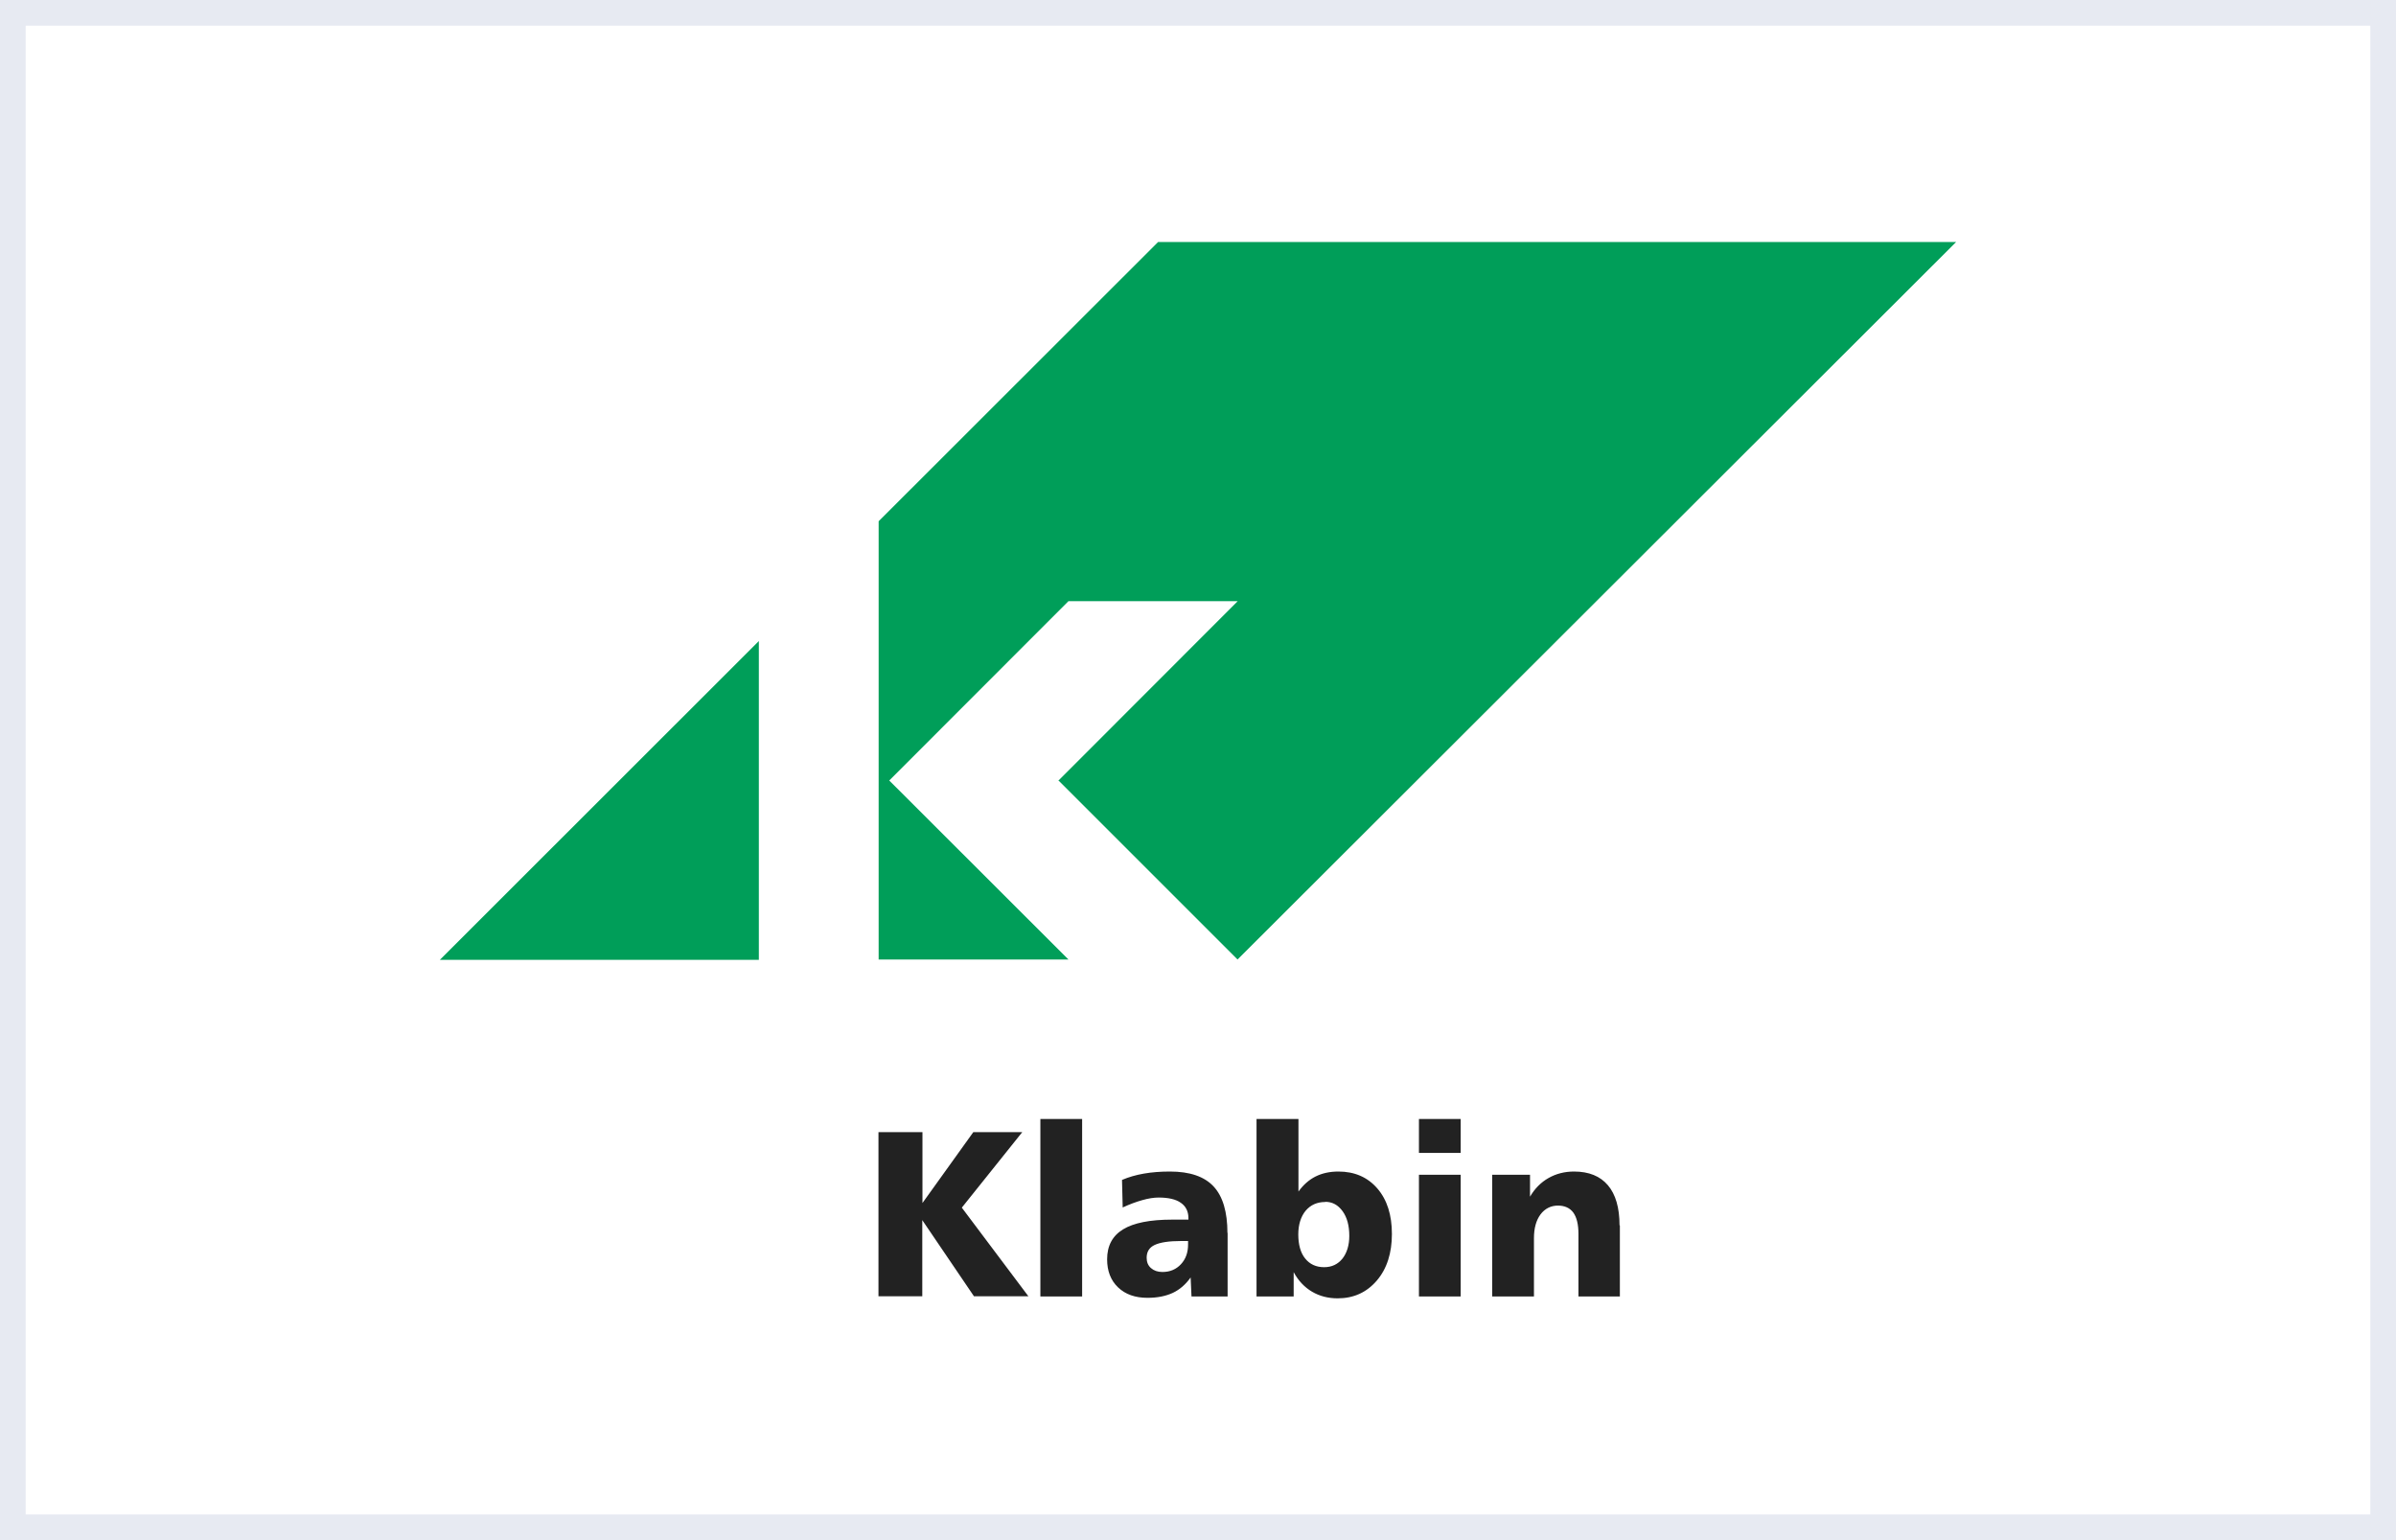
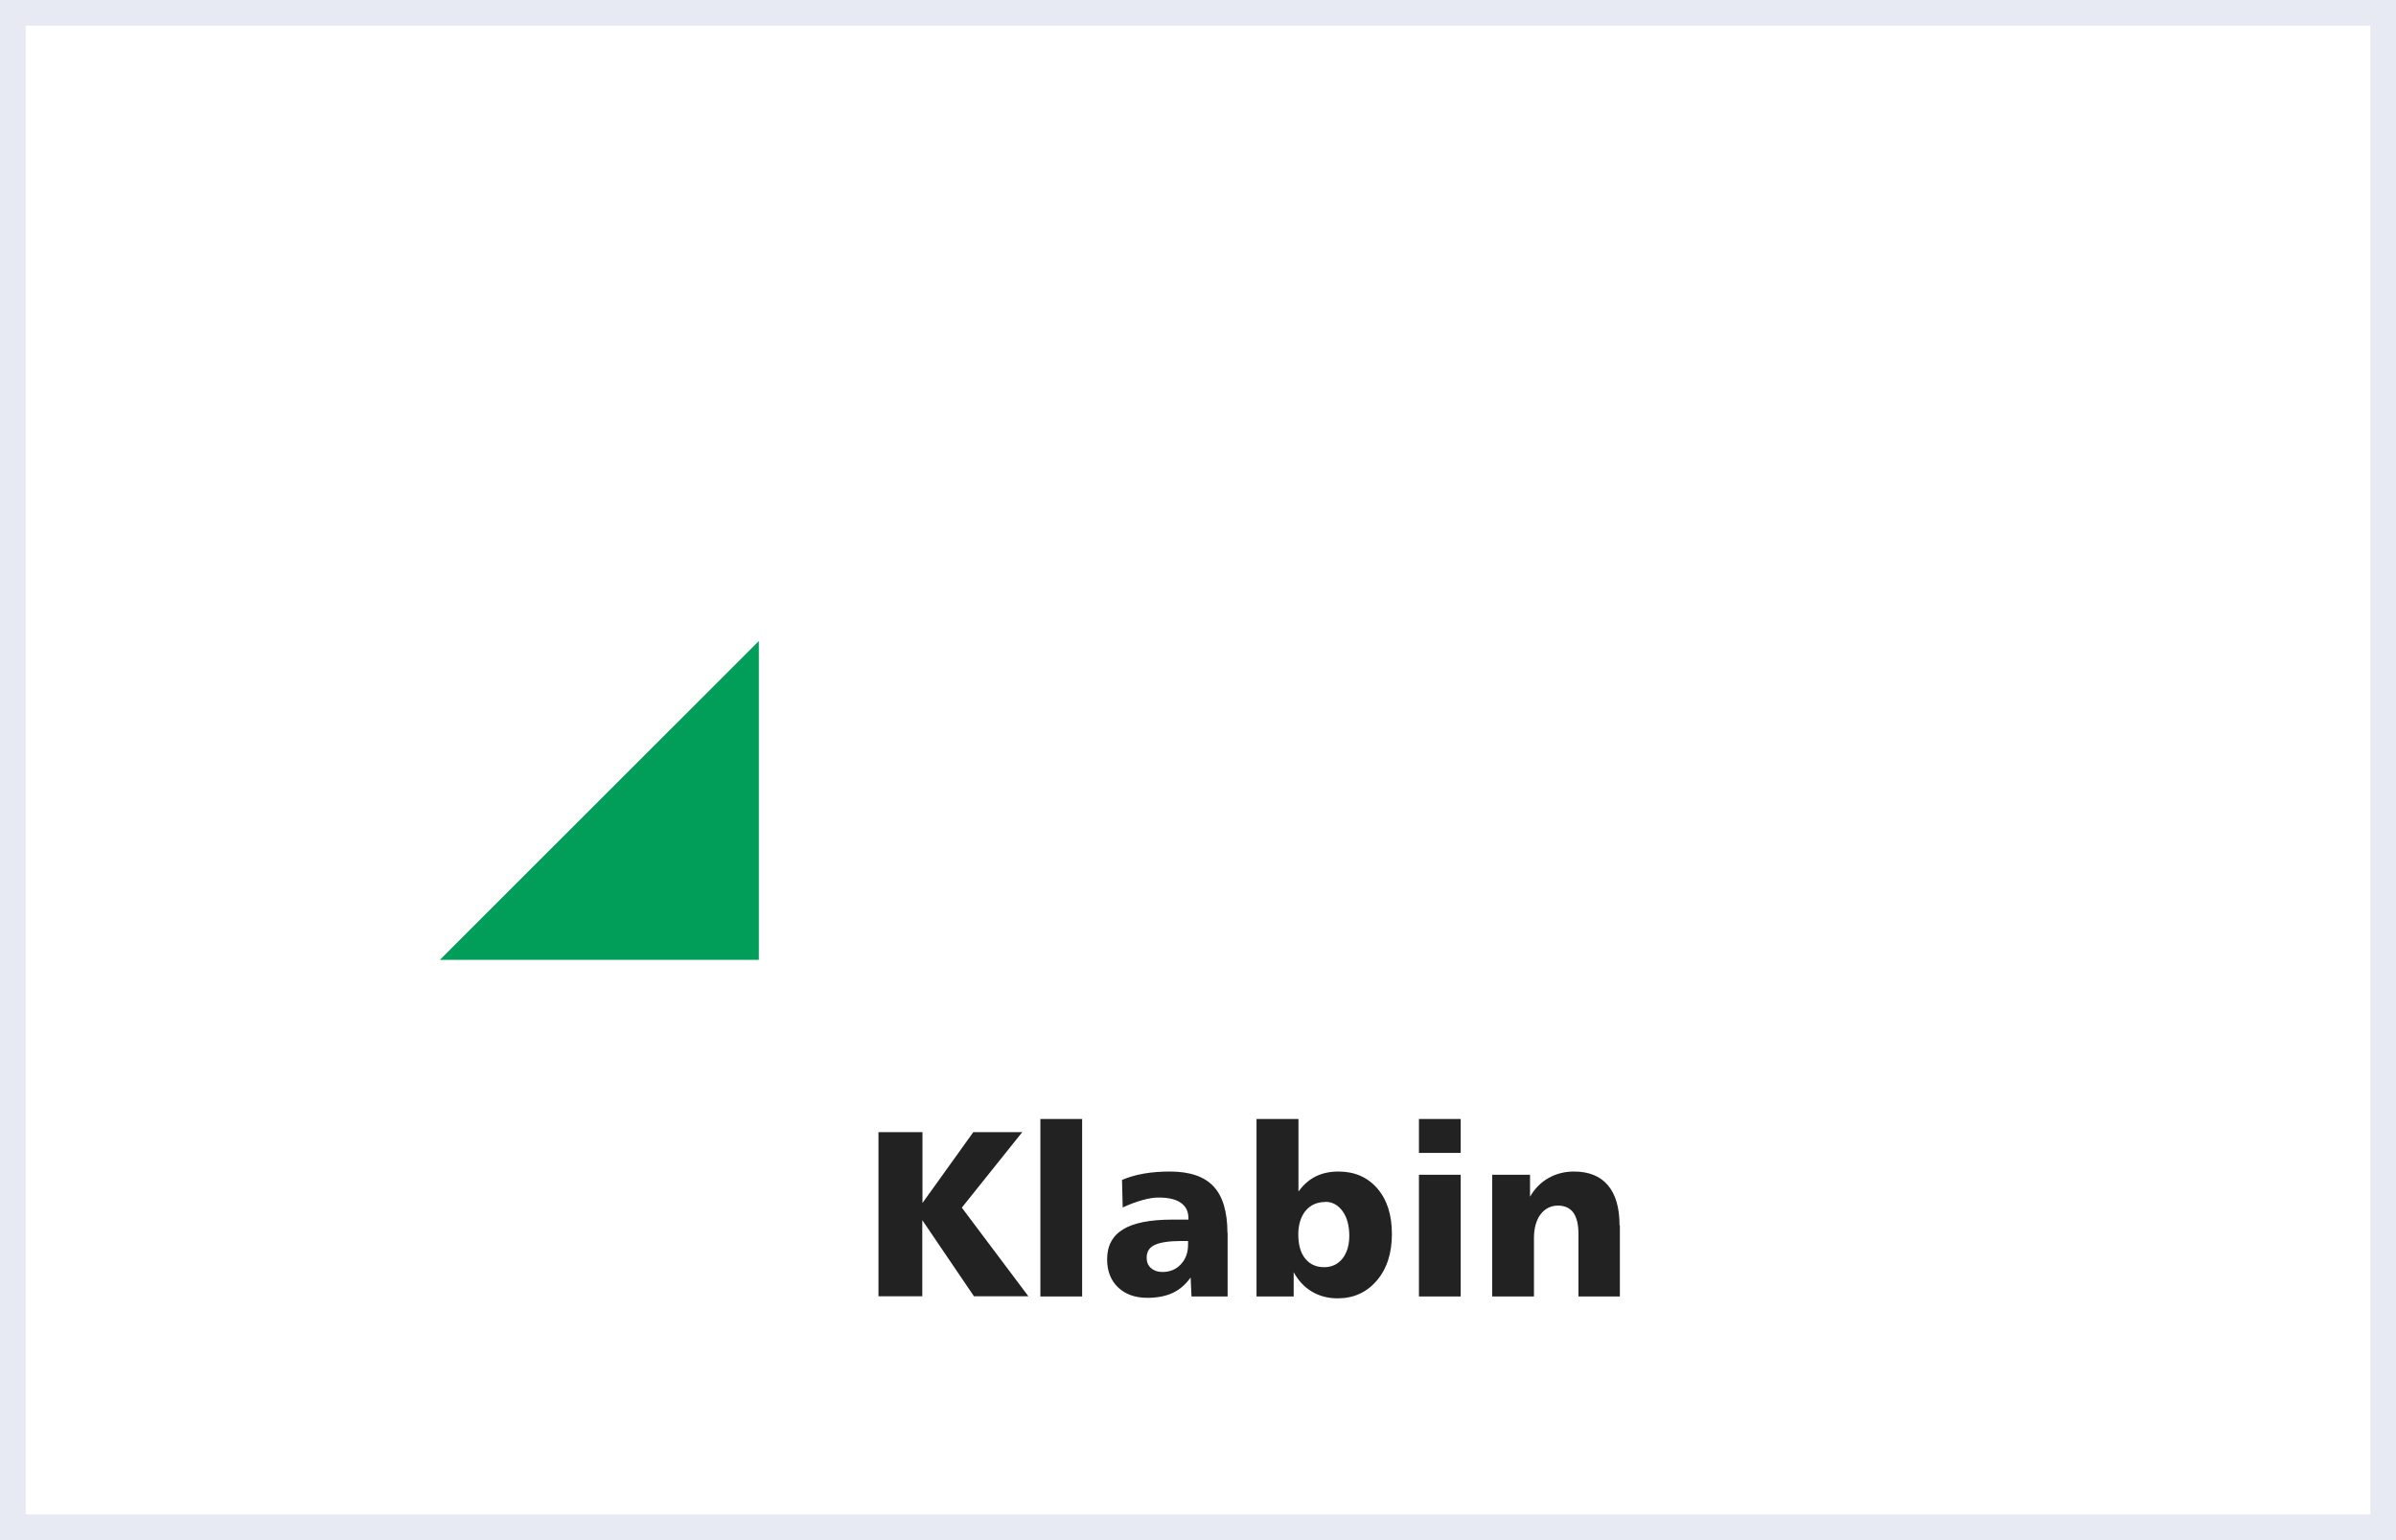
<svg xmlns="http://www.w3.org/2000/svg" id="Camada_2" data-name="Camada 2" viewBox="0 0 140 90">
  <rect x="0" y="0" width="140" height="90" fill="#333333" stroke="none" />
  <defs>
    <style>      .cls-1 {        fill: #009e59;      }      .cls-2 {        fill: #fff;      }      .cls-3 {        fill: #e7eaf2;      }      .cls-4 {        fill: #222;      }    </style>
  </defs>
  <g id="Camada_1-2" data-name="Camada 1">
    <g>
      <rect class="cls-2" x=".75" y=".75" width="138.5" height="88.5" />
      <path class="cls-3" d="M138.5,1.5v87H1.5V1.5h137M140,0H0v90h140V0h0Z" />
    </g>
    <g>
      <g>
        <path class="cls-1" d="M44.34,37.46l-18.64,18.63h18.64v-18.63" />
        <path class="cls-4" d="M51.34,66.16h2.56v4.14l2.97-4.14h2.86l-3.53,4.41,3.89,5.18h-3.18l-3.02-4.45v4.45h-2.56v-9.59h0s0,0,0,0ZM60.79,65.39h2.44v10.37h-2.44v-10.36h0s0,0,0,0ZM69.02,72.52c-.72,0-1.23.08-1.55.23-.32.15-.47.4-.47.75,0,.25.08.45.25.6.17.15.39.23.67.23.44,0,.8-.15,1.08-.45.28-.3.42-.68.42-1.16v-.2s-.41,0-.41,0ZM71.73,72.04v3.72h-2.11l-.05-1.11c-.29.41-.64.71-1.04.9-.41.19-.9.29-1.48.29-.72,0-1.29-.2-1.72-.61-.43-.41-.64-.96-.64-1.64,0-.79.31-1.37.93-1.75.62-.38,1.58-.57,2.87-.57h.95v-.09c0-.39-.15-.69-.44-.89-.29-.21-.73-.31-1.3-.31-.28,0-.6.05-.95.15-.36.1-.74.24-1.15.43l-.04-1.61c.4-.17.82-.29,1.28-.37.46-.08.97-.12,1.52-.12,1.16,0,2.01.29,2.55.87.54.58.81,1.49.81,2.72h0s0,0,0,0ZM77.44,70.24c-.48,0-.86.17-1.15.51-.28.34-.43.81-.43,1.39s.13,1.07.4,1.4c.27.34.64.51,1.11.51.45,0,.8-.17,1.07-.5.26-.33.4-.78.4-1.33,0-.6-.13-1.08-.39-1.44-.27-.37-.6-.55-1.02-.55h0ZM73.43,65.39h2.44v4.24c.28-.39.62-.69,1-.88.38-.19.83-.29,1.33-.29.95,0,1.71.33,2.28.99.57.66.85,1.55.85,2.66s-.29,2.03-.88,2.72c-.59.69-1.35,1.04-2.29,1.04-.56,0-1.06-.13-1.5-.39-.44-.26-.8-.64-1.07-1.14v1.42h-2.17v-10.37h0ZM82.91,68.65h2.44v7.11h-2.44v-7.11h0ZM82.91,65.39h2.44v1.98h-2.44v-1.98ZM94.65,71.6v4.16h-2.42v-3.65c0-.56-.1-.97-.3-1.25-.2-.27-.5-.41-.9-.41s-.76.17-1.02.52c-.25.34-.38.8-.38,1.38v3.41h-2.44v-7.11h2.21v1.28c.28-.48.64-.84,1.08-1.09.44-.25.94-.38,1.49-.38.87,0,1.53.27,1.98.8.45.53.68,1.31.68,2.34" />
      </g>
-       <path class="cls-1" d="M61.83,45.59l10.48,10.48L114.3,14.14h-46.63l-16.33,16.32v25.61h11.09l-10.47-10.46,10.47-10.48h9.89l-10.5,10.51.02-.04" />
    </g>
  </g>
</svg>